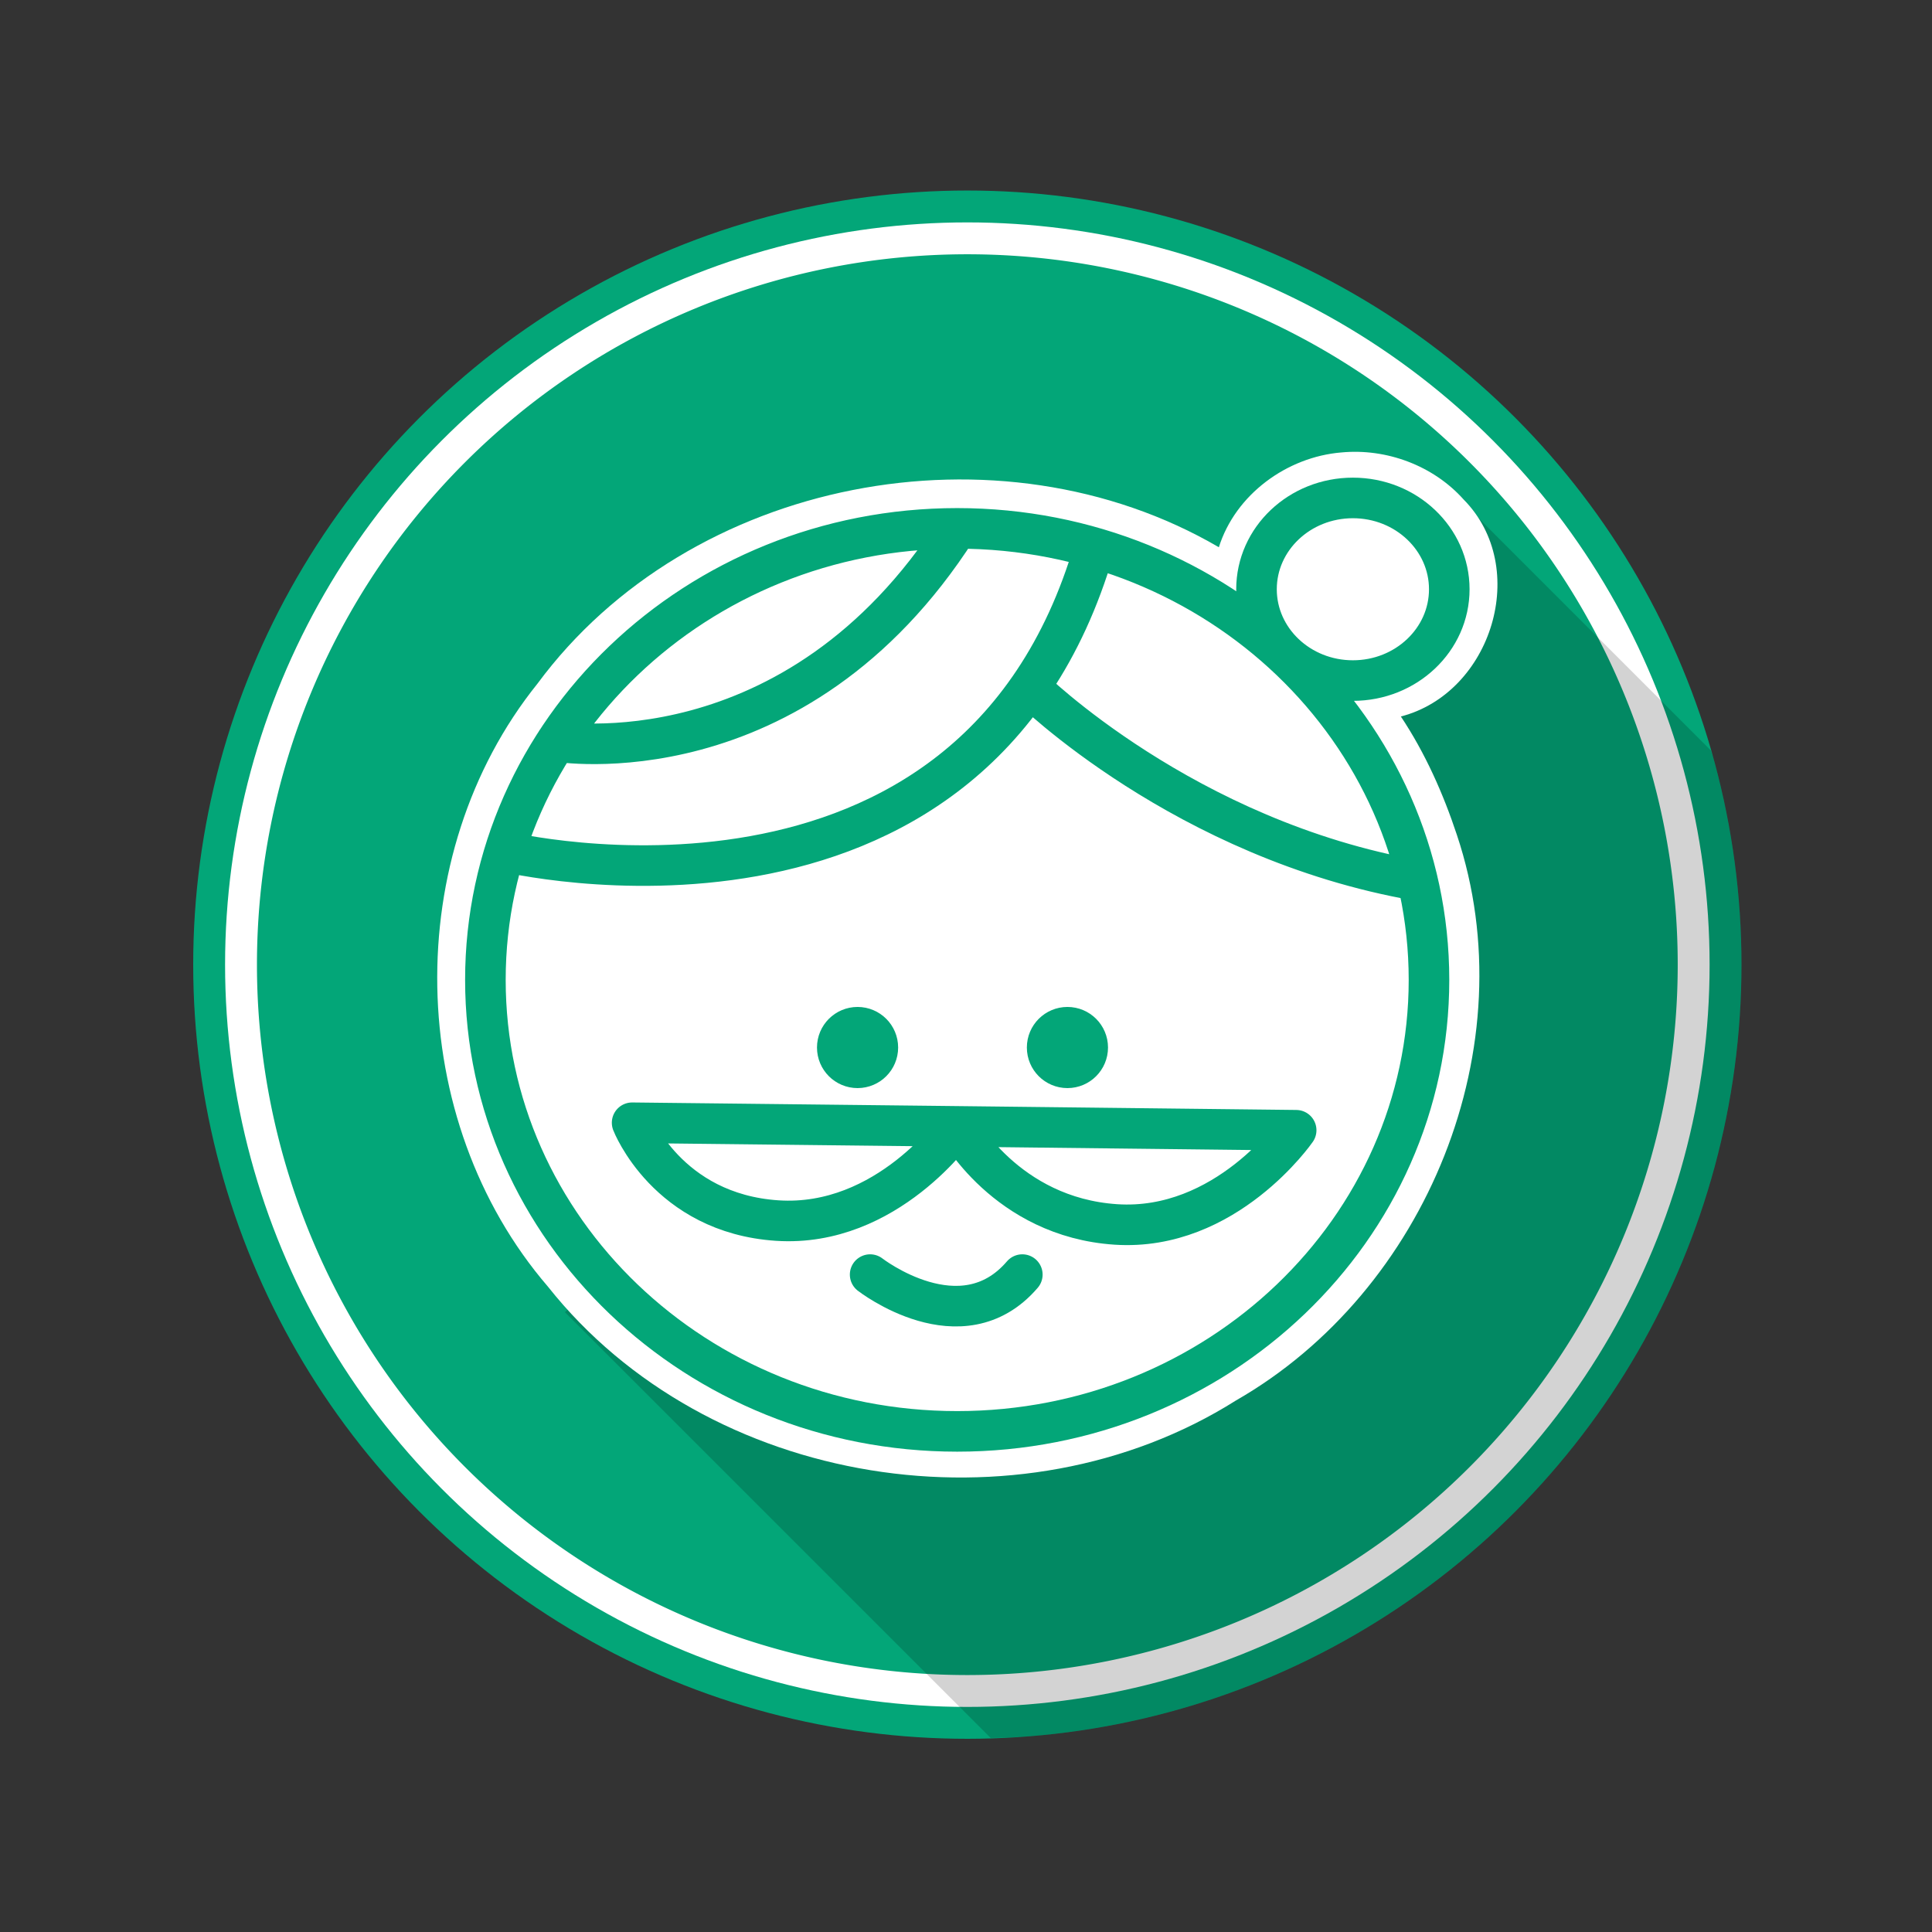
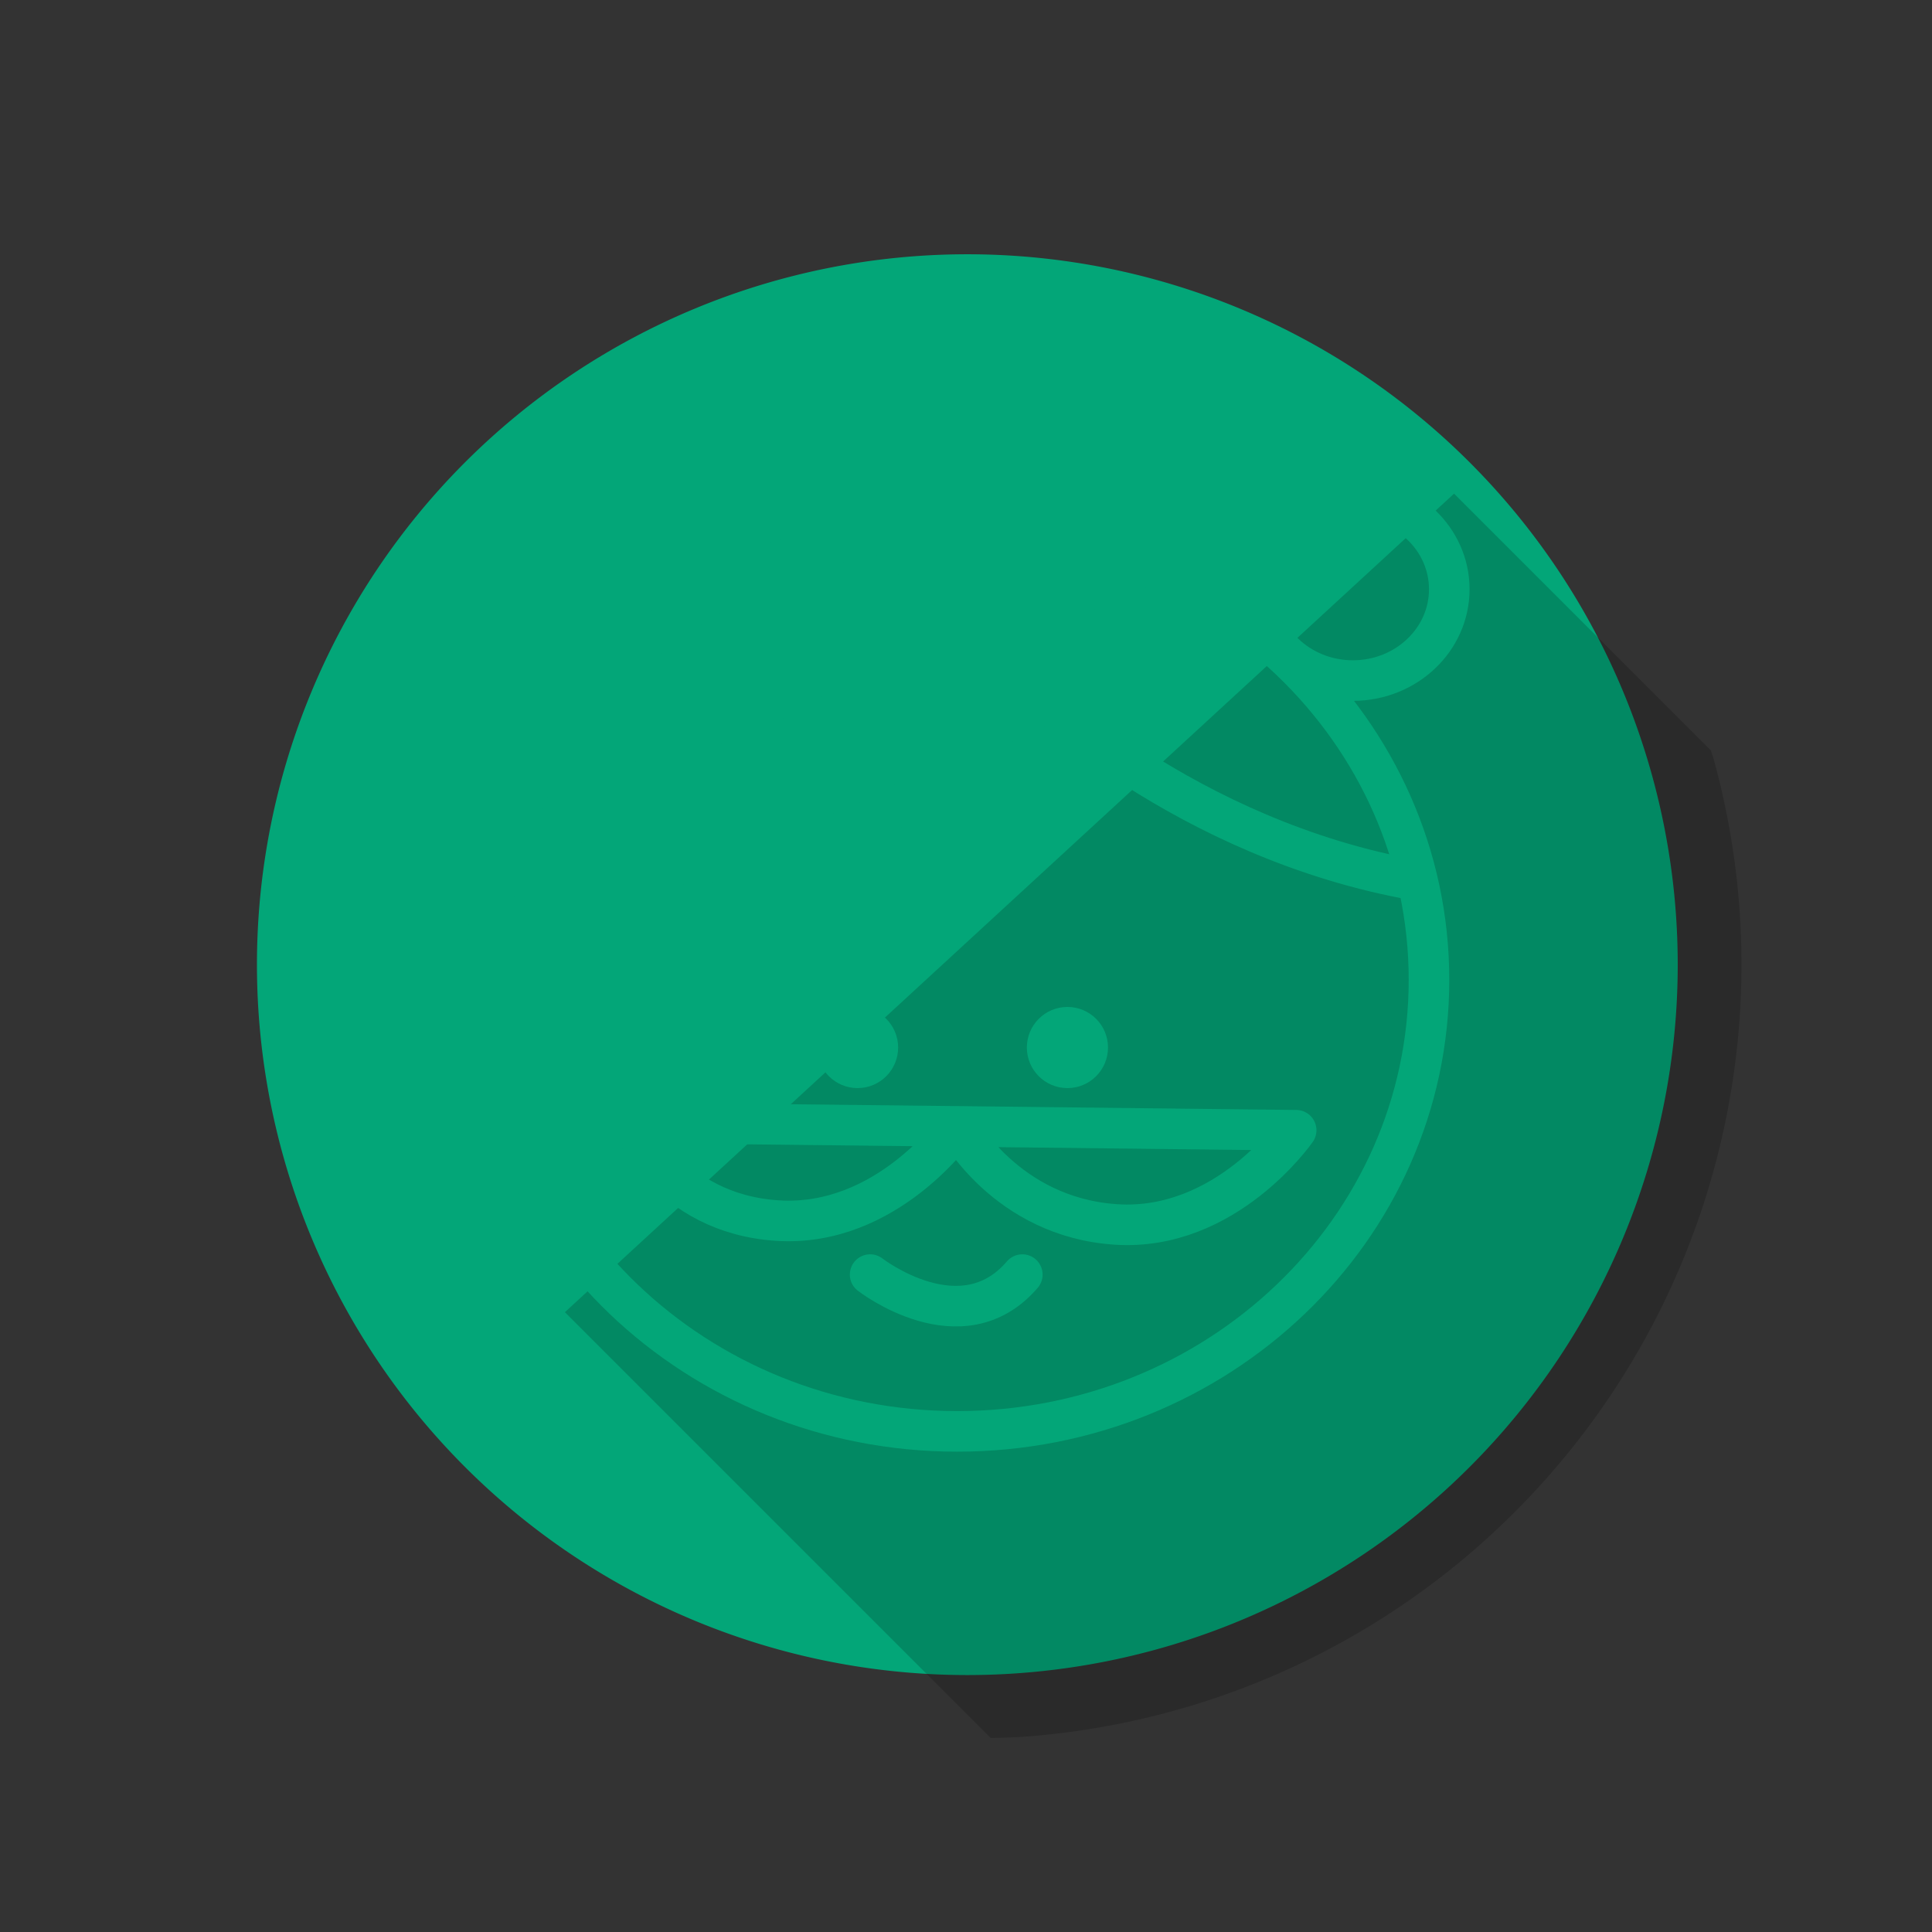
<svg xmlns="http://www.w3.org/2000/svg" xmlns:ns1="http://www.inkscape.org/namespaces/inkscape" xmlns:ns2="http://sodipodi.sourceforge.net/DTD/sodipodi-0.dtd" width="300" height="300" viewBox="0 0 300 300" id="svg4632" version="1.1" ns1:version="0.91 r13725" ns2:docname="babica_pnd_krog_zelenaOpt.svg">
  <rect x="0" y="0" width="300" height="300" fill="#333333" stroke="none" />
  <title id="title4145">apnd</title>
  <defs id="defs4634">
    <ns1:path-effect fuse_tolerance="0" vertical_pattern="false" prop_units="false" tang_offset="0" normal_offset="0" spacing="0" scale_y_rel="false" prop_scale="1" copytype="single_stretched" pattern="m -29.407,786.313 1,0" is_visible="true" id="path-effect4267" effect="skeletal" />
    <ns1:path-effect is_visible="true" id="path-effect4265" effect="spiro" />
    <ns1:path-effect fuse_tolerance="0" vertical_pattern="false" prop_units="false" tang_offset="0" normal_offset="0" spacing="0" scale_y_rel="false" prop_scale="1" copytype="single_stretched" pattern="m 1008.156,783.876 1,0" is_visible="true" id="path-effect4200" effect="skeletal" />
    <ns1:path-effect is_visible="true" id="path-effect4198" effect="spiro" />
    <ns1:path-effect effect="skeletal" id="path-effect4170" is_visible="true" pattern="m -29.407,786.313 1,0" copytype="single_stretched" prop_scale="1" scale_y_rel="false" spacing="0" normal_offset="0" tang_offset="0" prop_units="false" vertical_pattern="false" fuse_tolerance="0" />
    <ns1:path-effect effect="spiro" id="path-effect4168" is_visible="true" />
  </defs>
  <ns2:namedview id="base" pagecolor="#ffffff" bordercolor="#666666" borderopacity="1.0" ns1:pageopacity="0.0" ns1:pageshadow="2" ns1:zoom="2.4625" ns1:cx="253.67106" ns1:cy="160.08507" ns1:document-units="px" ns1:current-layer="layer1" showgrid="false" units="px" fit-margin-top="0" fit-margin-left="0" fit-margin-right="0" fit-margin-bottom="0" ns1:window-width="1920" ns1:window-height="1017" ns1:window-x="-8" ns1:window-y="-8" ns1:window-maximized="1" showguides="true" ns1:guide-bbox="true" />
  <g ns1:label="Layer 1" ns1:groupmode="layer" id="layer1" transform="translate(29.407,-786.313)">
-     <ellipse cy="936.105" cx="120.801" id="circle4781" style="display:inline;opacity:1;fill:#03a678;fill-opacity:1;fill-rule:evenodd;stroke:none;stroke-width:2.37;stroke-linecap:round;stroke-linejoin:round;stroke-miterlimit:4;stroke-dasharray:none;stroke-opacity:0.325" rx="120.208" ry="120.208" ns1:export-xdpi="90" ns1:export-ydpi="90" ns1:export-filename="F:\Assets\icons\ikone_babica\pnd_babica_ikone_krog.png" />
-     <ellipse style="display:inline;opacity:1;fill:#ffffff;fill-opacity:1;fill-rule:evenodd;stroke:none;stroke-width:2.37;stroke-linecap:round;stroke-linejoin:round;stroke-miterlimit:4;stroke-dasharray:none;stroke-opacity:0.325" id="circle4783" cx="120.801" cy="936.105" rx="115.258" ry="115.258" ns1:export-xdpi="90" ns1:export-ydpi="90" ns1:export-filename="F:\Assets\icons\ikone_babica\pnd_babica_ikone_krog.png" />
    <path ns1:connector-curvature="0" style="display:inline;opacity:1;fill:#03a678;fill-opacity:1;fill-rule:evenodd;stroke:none;stroke-width:2.37;stroke-linecap:round;stroke-linejoin:round;stroke-miterlimit:4;stroke-dasharray:none;stroke-opacity:0.325" d="M 231.109,936.105 A 110.309,110.309 0 0 1 120.801,1046.414 110.309,110.309 0 0 1 10.492,936.105 110.309,110.309 0 0 1 120.801,825.796 110.309,110.309 0 0 1 231.109,936.105 Z" id="path4785" ns1:export-xdpi="90" ns1:export-ydpi="90" ns1:export-filename="F:\Assets\icons\ikone_babica\pnd_babica_ikone_krog.png" />
    <path style="fill:#000000;fill-rule:evenodd;stroke:none;stroke-width:1px;stroke-linecap:butt;stroke-linejoin:miter;stroke-opacity:1;opacity:0.173" d="M 153.83 269.871 A 120.208 120.208 0 0 0 158.711 269.699 A 120.208 120.208 0 0 0 170.639 268.25 A 120.208 120.208 0 0 0 182.363 265.619 A 120.208 120.208 0 0 0 193.766 261.83 A 120.208 120.208 0 0 0 204.734 256.922 A 120.208 120.208 0 0 0 215.156 250.943 A 120.208 120.208 0 0 0 224.932 243.955 A 120.208 120.208 0 0 0 233.957 236.023 A 120.208 120.208 0 0 0 242.148 227.232 A 120.208 120.208 0 0 0 249.42 217.666 A 120.208 120.208 0 0 0 255.701 207.422 A 120.208 120.208 0 0 0 260.928 196.604 A 120.208 120.208 0 0 0 265.047 185.316 A 120.208 120.208 0 0 0 268.02 173.674 A 120.208 120.208 0 0 0 269.816 161.793 A 120.208 120.208 0 0 0 270.416 149.791 A 120.208 120.208 0 0 0 270.115 141.289 A 120.208 120.208 0 0 0 268.668 129.361 A 120.208 120.208 0 0 0 266.035 117.637 A 120.208 120.208 0 0 0 265.668 116.531 L 225.787 76.65 L 87.715 203.756 C 109.753 225.794 131.792 247.833 153.83 269.871 z " id="path4263" transform="translate(-29.407,786.313)" />
-     <path style="opacity:1;fill:#ffffff;fill-opacity:1;fill-rule:evenodd;stroke:none;stroke-width:0;stroke-linecap:round;stroke-linejoin:round;stroke-miterlimit:4;stroke-dasharray:none;stroke-opacity:1" d="m 178.879,856.569 c -8.461,0.696 -16.445,6.526 -19.023,14.719 -34.182,-19.95 -82.171,-10.8 -105.808,21.186 -21.387,26.614 -20.625,67.748 1.622,93.619 24.786,31.272 73.234,38.869 106.836,17.688 29.649,-16.984 45.231,-55.154 34.314,-87.82 -2.135,-6.45 -4.932,-12.721 -8.701,-18.392 14.12,-3.657 20.173,-23.134 9.744,-33.695 -4.708,-5.27 -11.976,-7.971 -18.984,-7.305 z" id="path4583" ns1:connector-curvature="0" />
    <path id="path4919" style="display:inline;opacity:1;fill:none;fill-opacity:1;fill-rule:evenodd;stroke:#03a678;stroke-width:6.3;stroke-linecap:round;stroke-linejoin:round;stroke-miterlimit:4;stroke-dasharray:none;stroke-opacity:1" d="m 195.636,877.812 c 0,7.831 -6.701,14.179 -14.967,14.179 -8.266,0 -14.967,-6.348 -14.967,-14.179 0,-7.831 6.701,-14.179 14.967,-14.179 8.266,0 14.967,6.348 14.967,14.179 z m -65.133,15.194 c 0,0 23.968,23.739 60.204,30.041 M 56.994,901.444 c 0,0 37.024,6.302 62.231,-33.085 m -13.518,115.872 c 0,0 14.179,11.028 23.632,0 m -22.433,-35.26 c 0,1.74 -1.411,3.151 -3.151,3.151 -1.74,0 -3.151,-1.411 -3.151,-3.151 0,-1.74 1.411,-3.151 3.151,-3.151 1.74,0 3.151,1.411 3.151,3.151 z m 32.589,0 c 0,1.74 -1.411,3.151 -3.151,3.151 -1.74,0 -3.151,-1.411 -3.151,-3.151 0,-1.74 1.411,-3.151 3.151,-3.151 1.74,0 3.151,1.411 3.151,3.151 z m -20.212,12.245 -50.536,-0.563 c 0,0 5.442,14.065 22.547,15.19 17.104,1.125 27.989,-14.628 27.989,-14.628 z m 52.578,0.6 -52.578,-0.6 c 0,0 7.484,14.102 24.589,15.228 17.104,1.125 27.989,-14.628 27.989,-14.628 z M 48.967,918.541 c 0,0 72.621,17.564 91.527,-47.031 m 51.991,66.958 c 3e-5,38.72 -32.799,70.109 -73.26,70.109 -40.46,0 -73.26,-31.389 -73.26,-70.109 -1.2e-5,-38.72 32.799,-70.109 73.26,-70.109 40.46,-10e-6 73.26,31.389 73.26,70.109 z" ns1:connector-curvature="0" ns1:export-filename="F:\Assets\icons\pnd_babica_ikona_vse_stiri.png" ns1:export-xdpi="90" ns1:export-ydpi="90" ns2:nodetypes="sssssccccccssssssssssccscccscccsssss" />
  </g>
</svg>